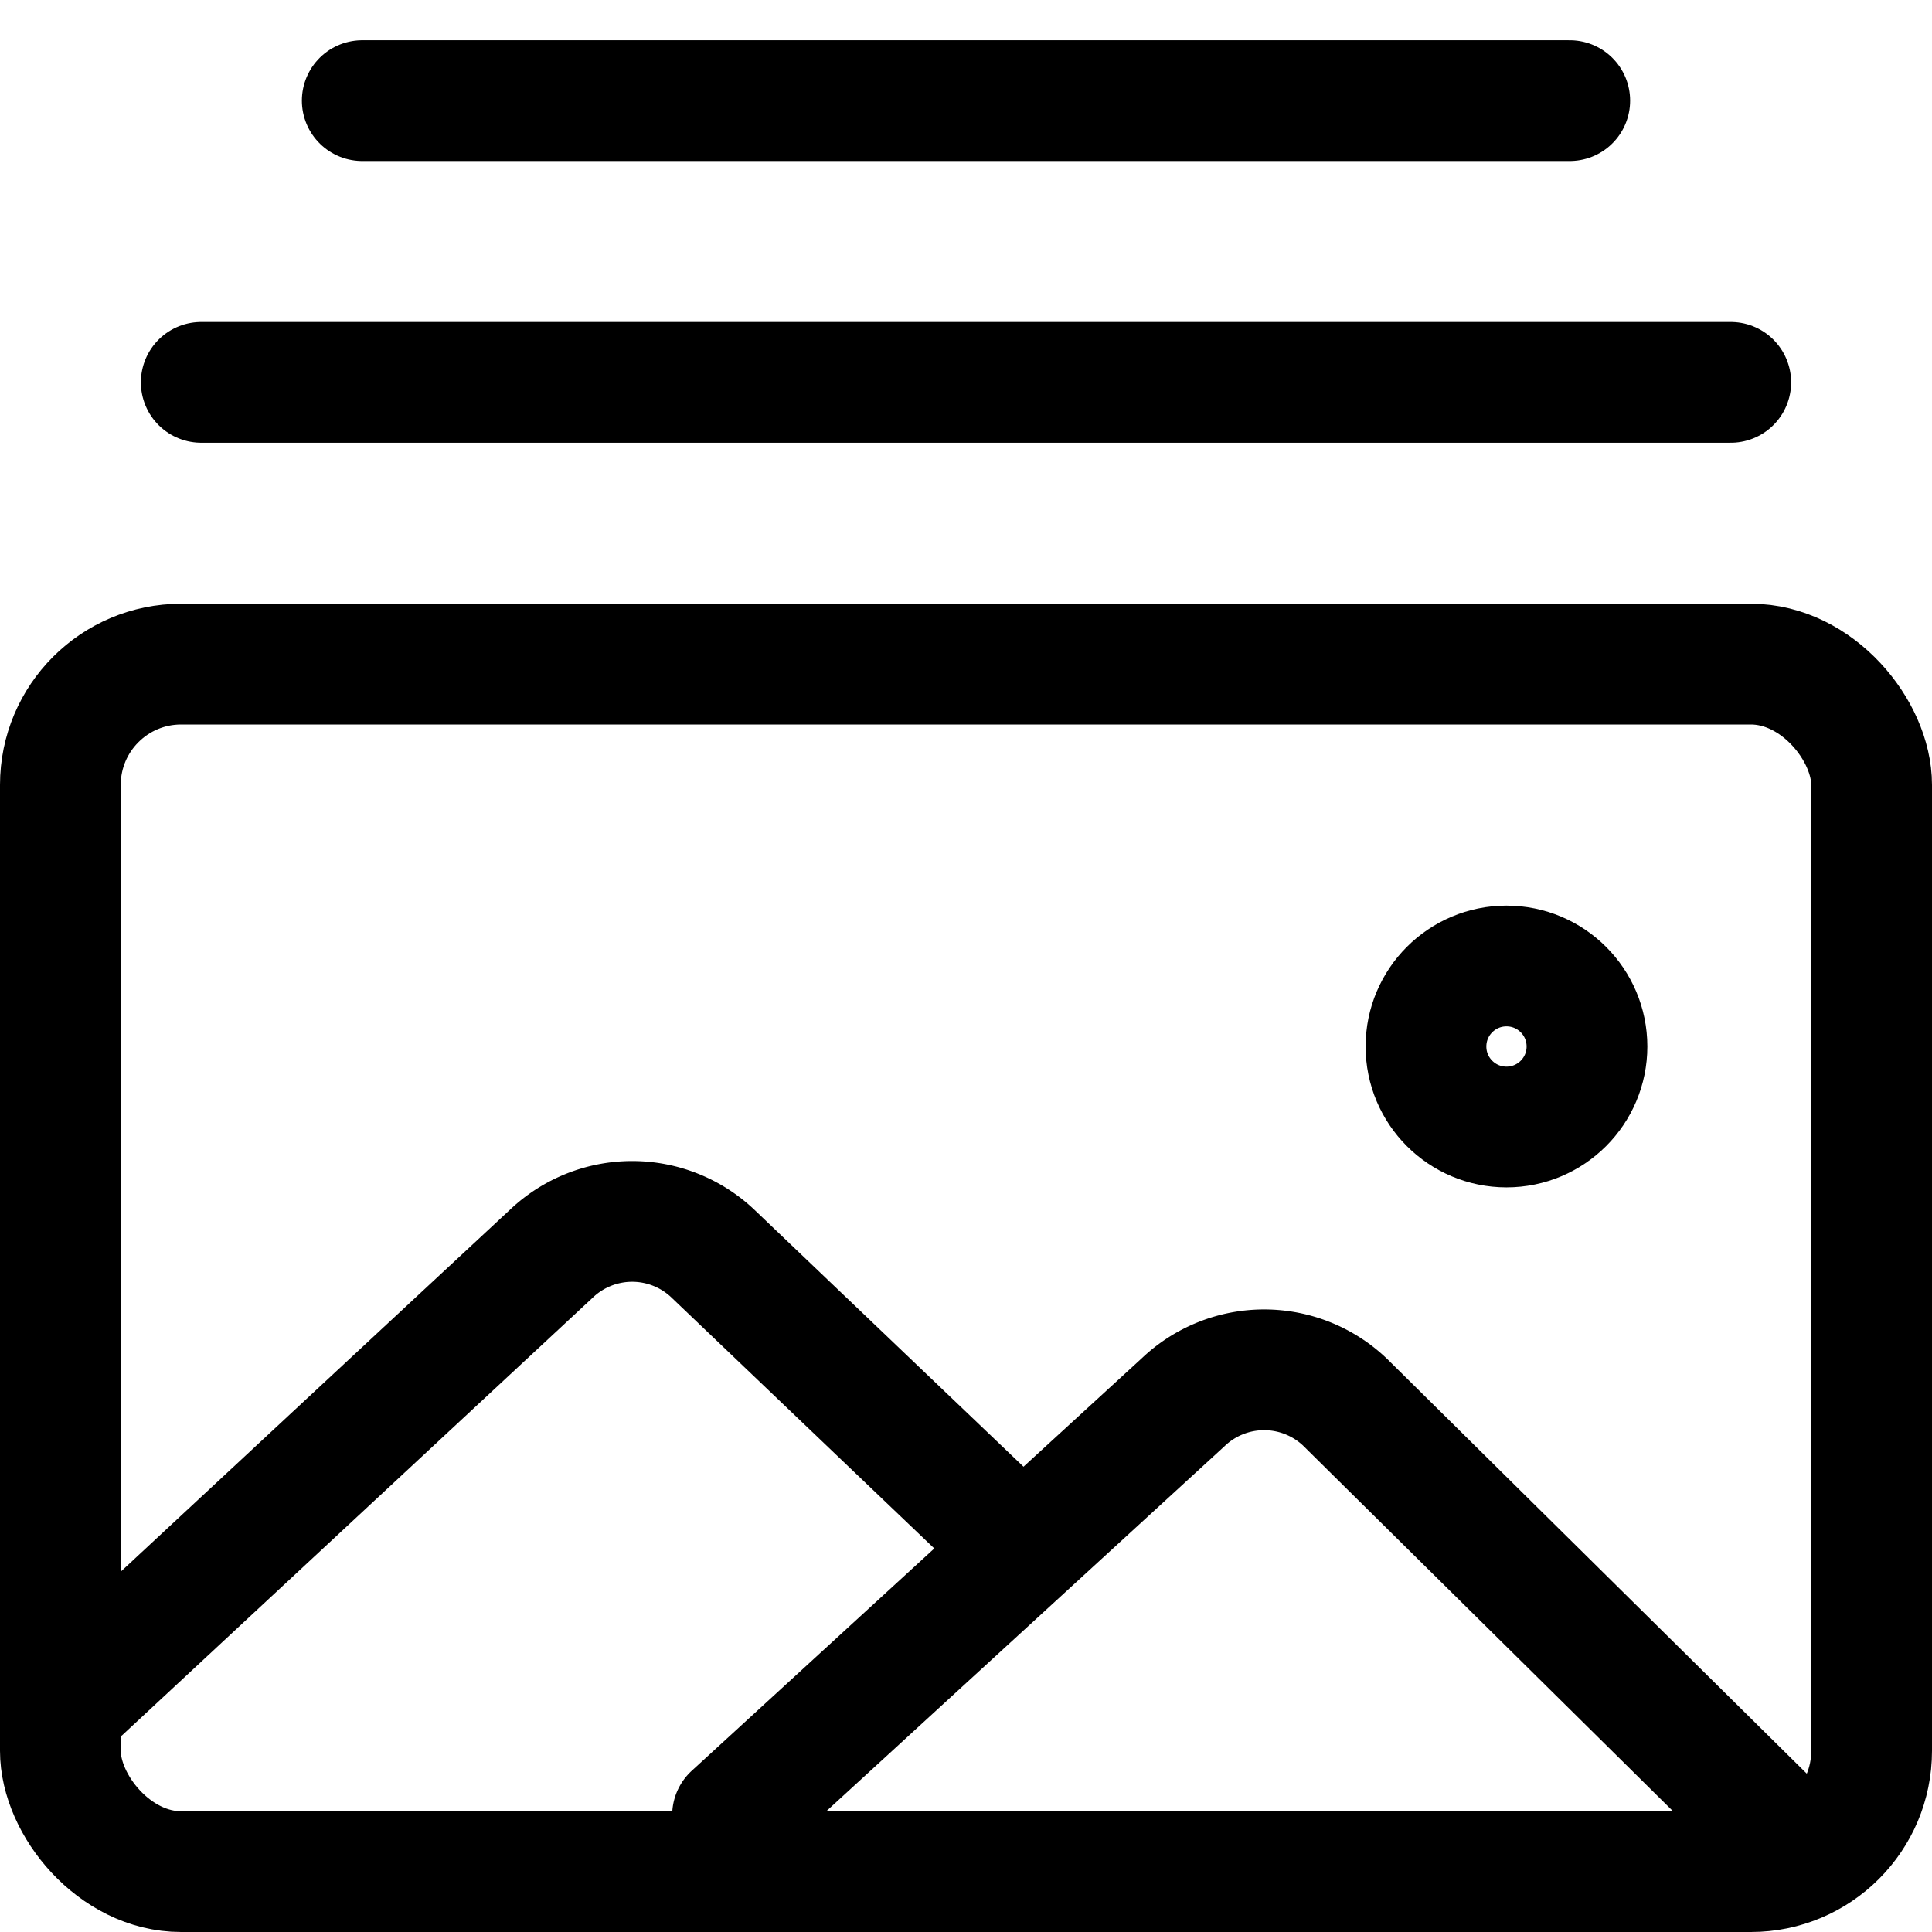
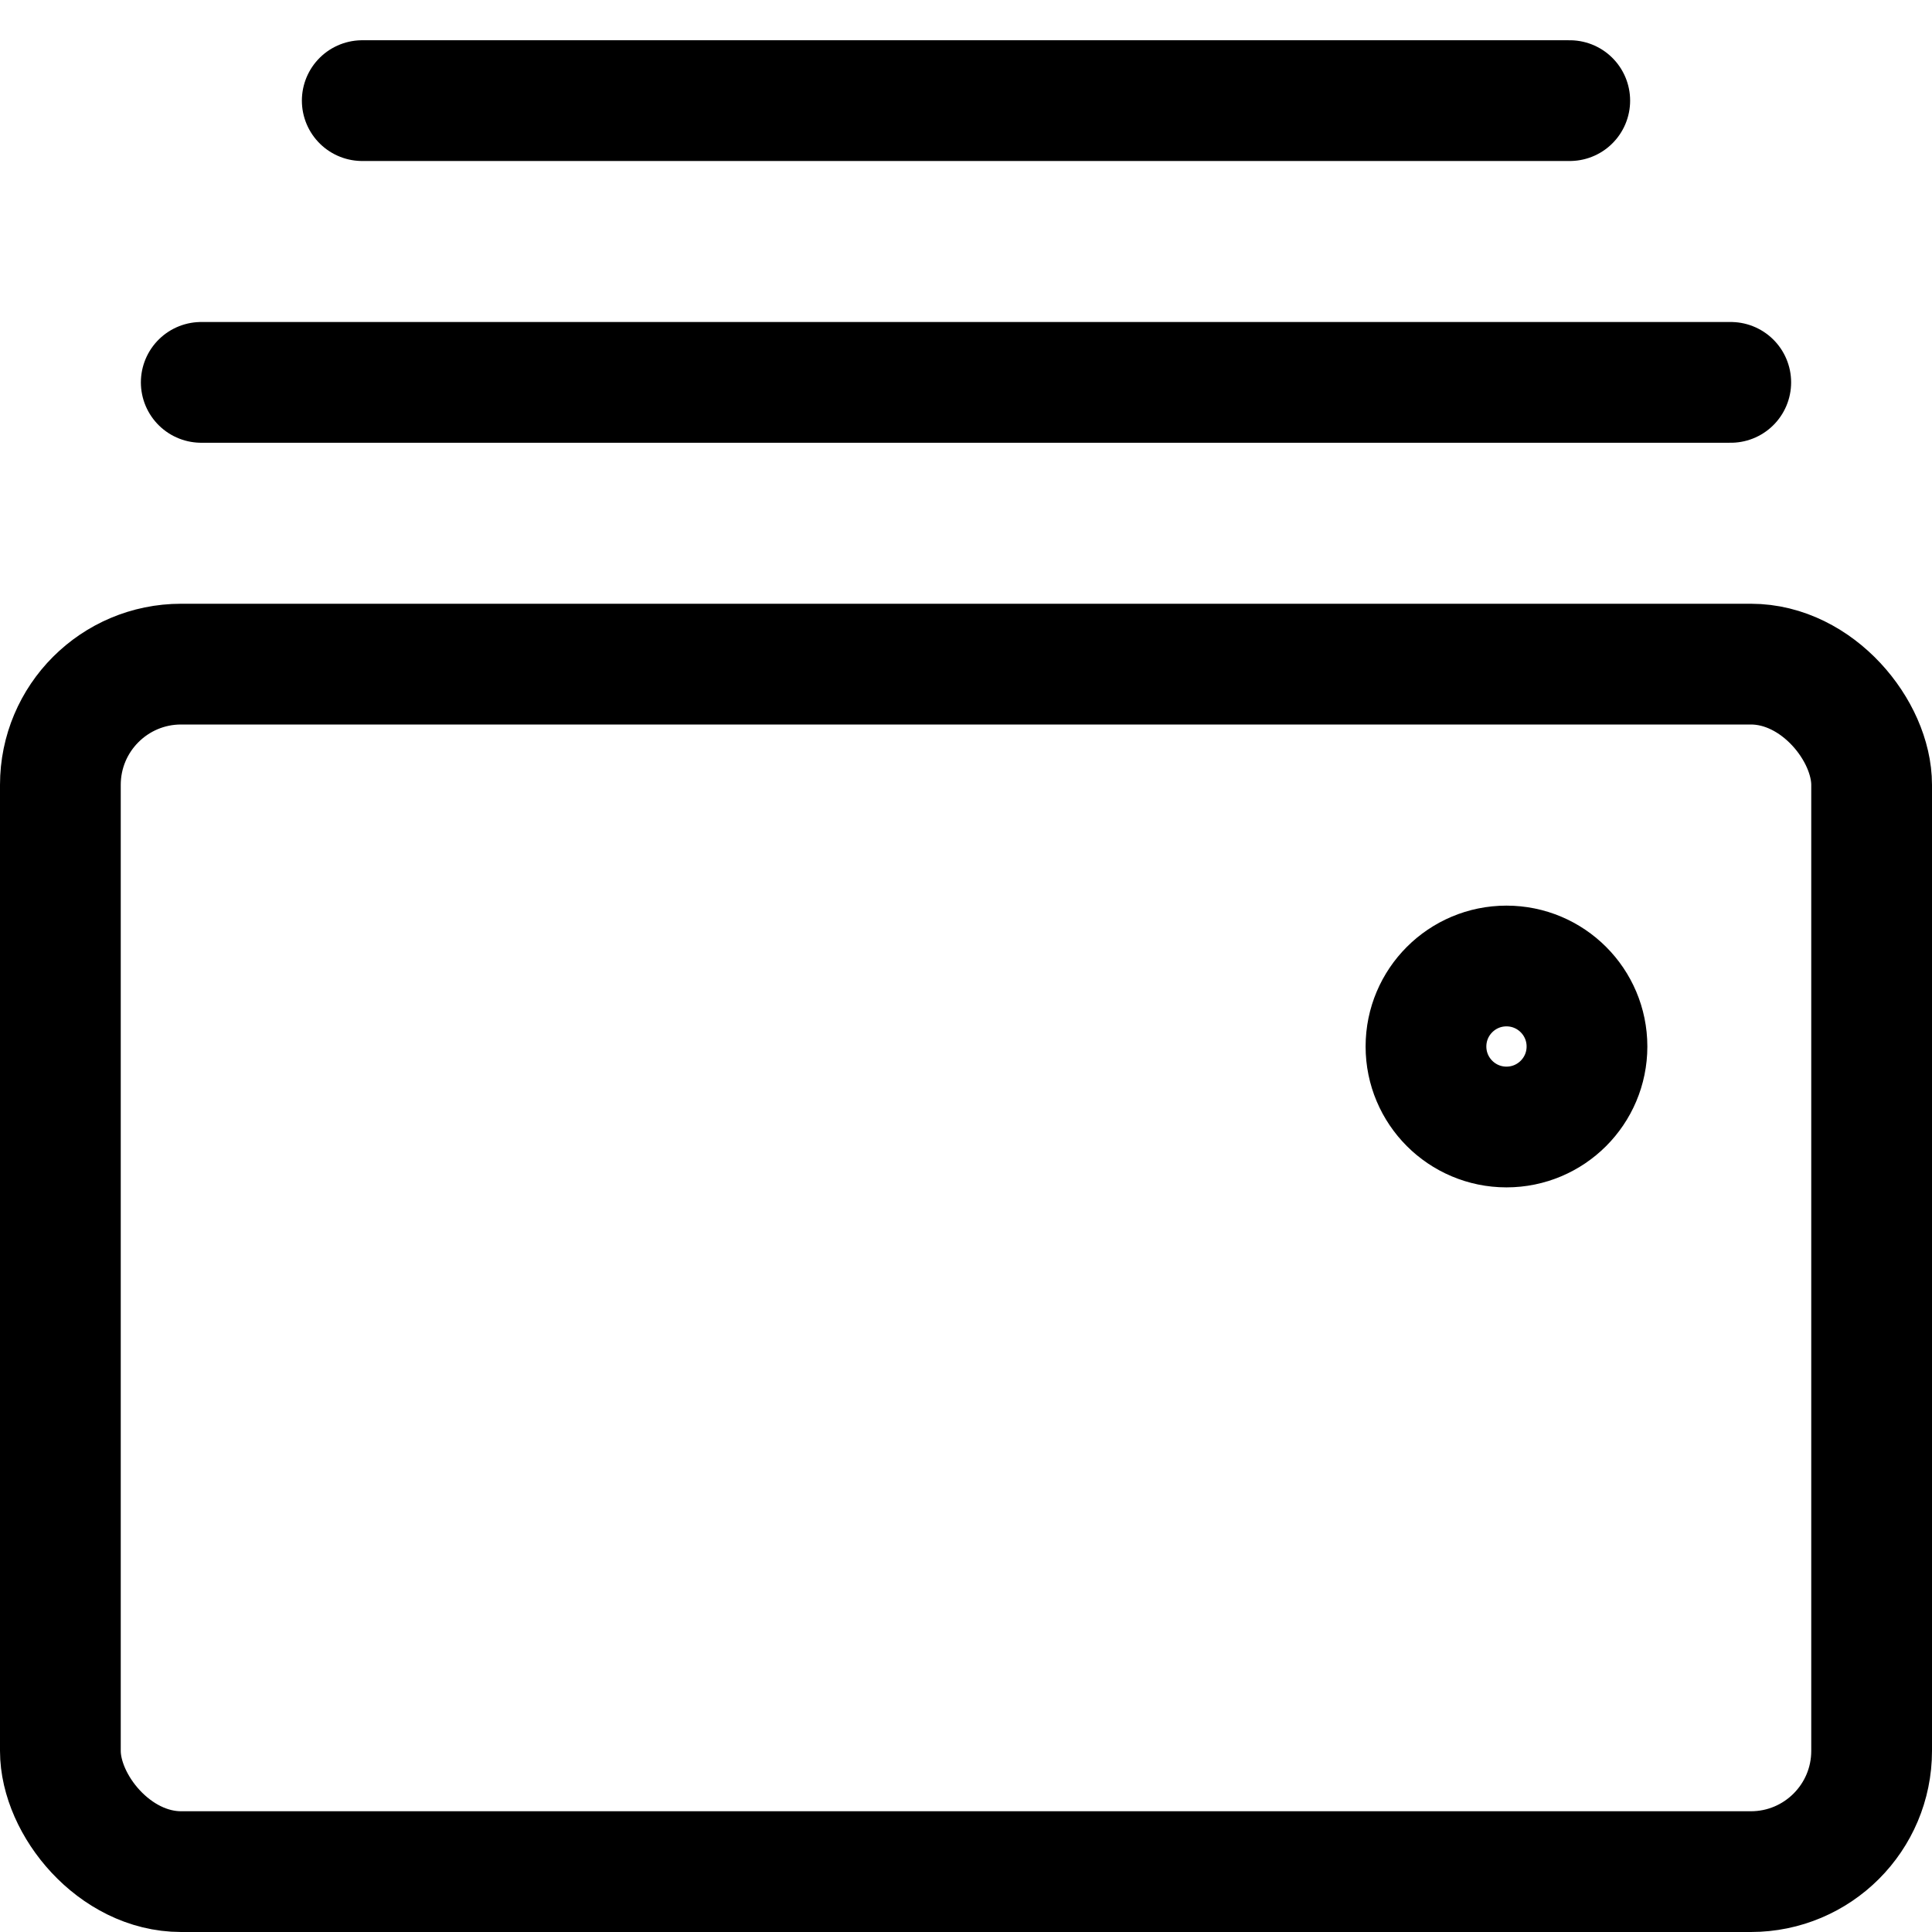
<svg xmlns="http://www.w3.org/2000/svg" width="24" height="24" viewBox="0 0 24 24">
  <g transform="translate(.75 .75)" stroke="#000" stroke-width="1.5" fill="none" fill-rule="evenodd">
    <rect stroke-linecap="round" stroke-linejoin="round" y="7.5" width="22.5" height="15" rx="1.5" />
    <g stroke-linejoin="round">
-       <path d="m8.35 21.8 5.6-5.133a1.457 1.457 0 0 1 2.007 0l5.397 5.334" stroke-linecap="round" />
-       <path d="m.25 20.263 5.85-5.44a1.457 1.457 0 0 1 2.006 0l3.888 3.712" />
-     </g>
+       </g>
    <circle cx="17.964" cy="12.25" r="1" />
    <path d="M1.75 4h19M3.75.5h15" stroke-linecap="round" stroke-linejoin="round" />
  </g>
</svg>